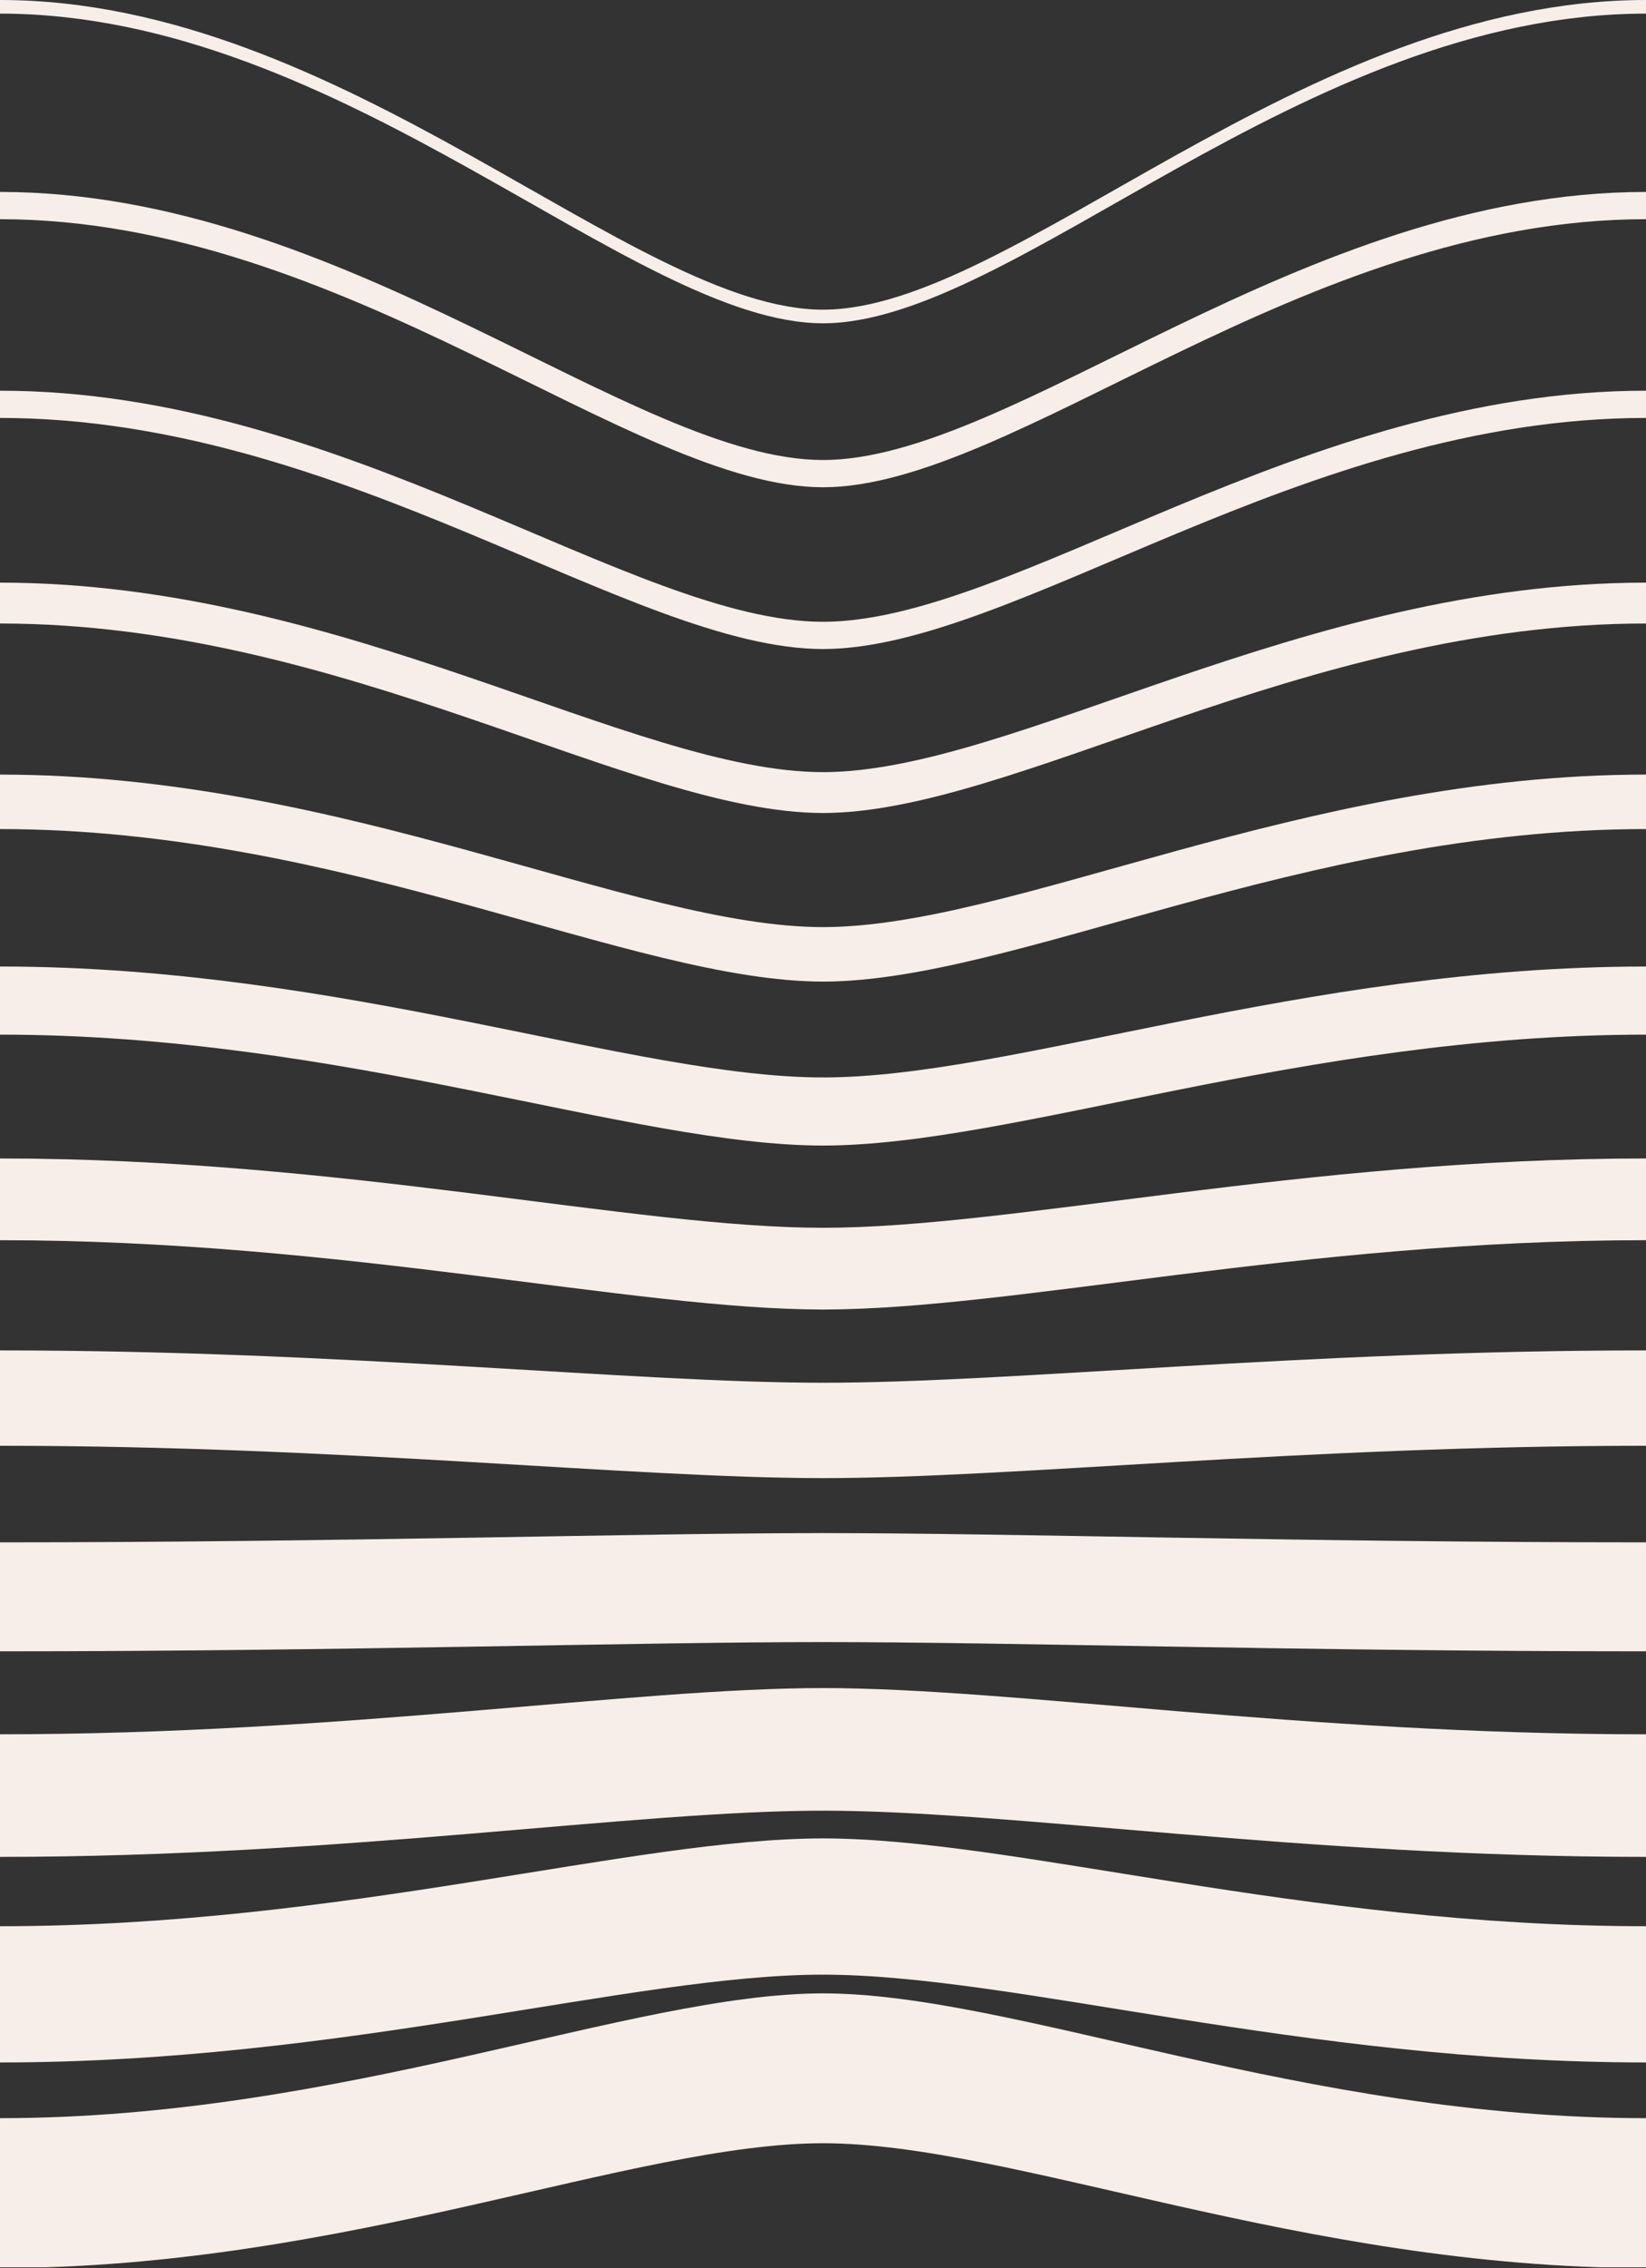
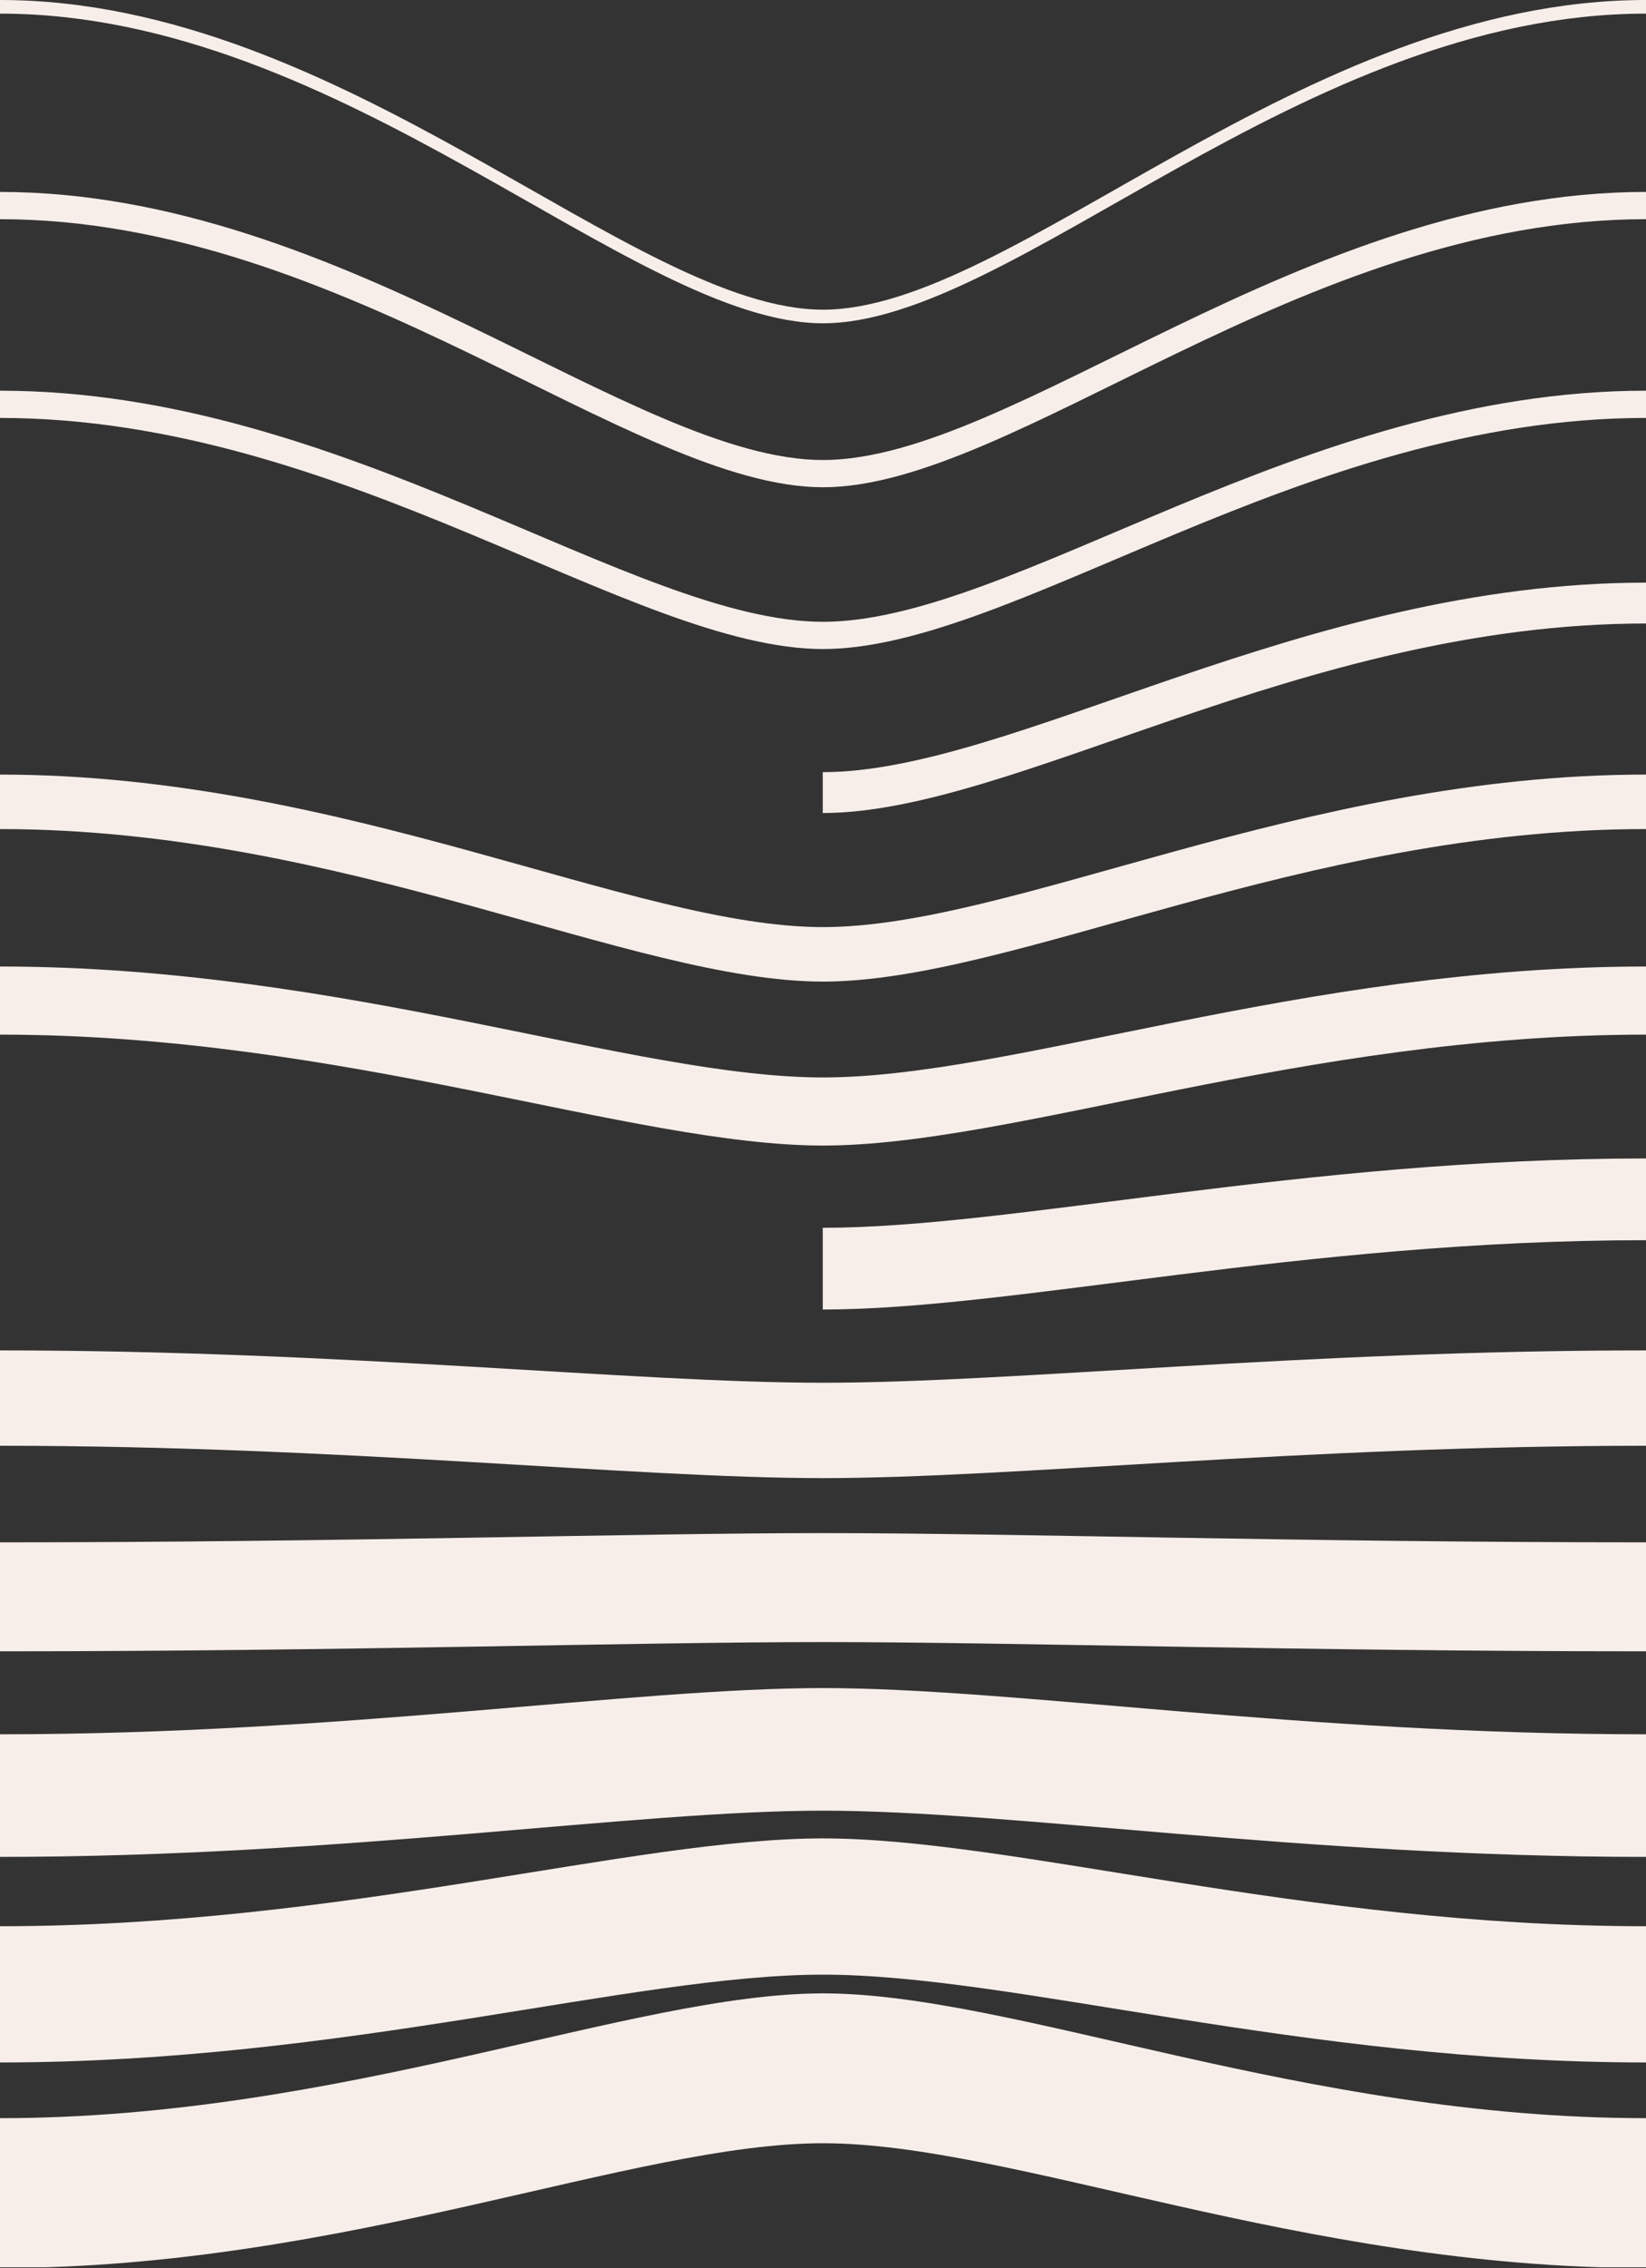
<svg xmlns="http://www.w3.org/2000/svg" fill="none" height="100%" overflow="visible" preserveAspectRatio="none" style="display: block;" viewBox="0 0 373 514" width="100%">
  <rect x="0" y="0" width="373" height="514" fill="#333333" stroke="none" />
  <g clip-path="url(#clip0_0_23250)" id="marketPlace_swirles 2">
    <g id="Vector">
      <path d="M0 0C39.014 0 74.879 17.555 106.377 35.102C137.886 52.656 165 70.184 186.552 70.184V73.271C164.949 73.271 137.781 55.707 106.3 38.169C74.808 20.625 38.974 3.087 0 3.087V0Z" fill="#F7EEE9" />
      <path d="M373 0C333.986 0 298.121 17.555 266.623 35.102C235.114 52.656 208 70.184 186.448 70.184V73.271C208.051 73.271 235.219 55.707 266.7 38.169C298.192 20.625 334.026 3.087 373 3.087V0Z" fill="#F7EEE9" />
      <path d="M0 43.499C39.029 43.499 74.905 58.703 106.405 73.894C137.925 89.095 165.018 104.255 186.552 104.255V110.43C164.931 110.43 137.742 95.213 106.272 80.036C74.781 64.849 38.959 49.674 0 49.674V43.499Z" fill="#F7EEE9" />
      <path d="M373 43.499C333.971 43.499 298.095 58.703 266.595 73.894C235.075 89.095 207.982 104.255 186.448 104.255V110.43C208.069 110.43 235.258 95.213 266.728 80.036C298.219 64.849 334.041 49.674 373 49.674V43.499Z" fill="#F7EEE9" />
      <path d="M0 88.543C39.024 88.543 74.897 101.647 106.396 114.743C137.912 127.846 165.012 140.919 186.552 140.919V147.093C164.937 147.093 137.755 133.978 106.281 120.893C74.79 107.801 38.964 94.717 0 94.717V88.543Z" fill="#F7EEE9" />
      <path d="M373 88.543C333.976 88.543 298.103 101.647 266.604 114.743C235.088 127.846 207.988 140.919 186.448 140.919V147.093C208.063 147.093 235.245 133.978 266.719 120.893C298.21 107.801 334.036 94.717 373 94.717V88.543Z" fill="#F7EEE9" />
-       <path d="M0 132.042C39.031 132.042 74.909 142.79 106.409 153.529C137.931 164.275 165.021 174.99 186.552 174.99V184.252C164.928 184.252 137.736 173.494 106.267 162.766C74.778 152.031 38.957 141.304 0 141.304V132.042Z" fill="#F7EEE9" />
-       <path d="M373 132.042C333.969 132.042 298.091 142.79 266.591 153.529C235.069 164.275 207.979 174.99 186.448 174.99V184.252C208.072 184.252 235.264 173.494 266.733 162.766C298.222 152.031 334.043 141.304 373 141.304V132.042Z" fill="#F7EEE9" />
+       <path d="M373 132.042C333.969 132.042 298.091 142.79 266.591 153.529C235.069 164.275 207.979 174.99 186.448 174.99V184.252C208.072 184.252 235.264 173.494 266.733 162.766C298.222 152.031 334.043 141.304 373 141.304V132.042" fill="#F7EEE9" />
      <path d="M0 175.542C39.033 175.542 74.914 184.192 106.415 192.836C137.938 201.486 165.024 210.11 186.552 210.11V222.459C164.925 222.459 137.729 213.799 106.262 205.165C74.773 196.524 38.955 187.891 0 187.891V175.542Z" fill="#F7EEE9" />
      <path d="M373 175.542C333.966 175.542 298.086 184.192 266.585 192.836C235.062 201.486 207.976 210.11 186.448 210.11V222.459C208.075 222.459 235.271 213.799 266.738 205.165C298.227 196.524 334.046 187.891 373 187.891V175.542Z" fill="#F7EEE9" />
      <path d="M0 219.041C39.03 219.041 74.907 225.333 106.408 231.619C137.928 237.909 165.02 244.182 186.552 244.182V259.618C164.929 259.618 137.739 253.321 106.269 247.041C74.779 240.757 38.958 234.478 0 234.478V219.041Z" fill="#F7EEE9" />
      <path d="M373 219.041C333.97 219.041 298.093 225.333 266.592 231.619C235.072 237.909 207.98 244.182 186.448 244.182V259.618C208.071 259.618 235.261 253.321 266.731 247.041C298.221 240.757 334.042 234.478 373 234.478V219.041Z" fill="#F7EEE9" />
-       <path d="M0 262.541C39.021 262.541 74.891 266.472 106.39 270.4C137.905 274.331 165.008 278.254 186.552 278.254V296.777C164.941 296.777 137.762 292.844 106.286 288.918C74.795 284.99 38.967 281.065 0 281.065V262.541Z" fill="#F7EEE9" />
      <path d="M373 262.541C333.979 262.541 298.109 266.472 266.61 270.4C235.095 274.331 207.992 278.254 186.448 278.254V296.777C208.059 296.777 235.238 292.844 266.714 288.918C298.205 284.99 334.033 281.065 373 281.065V262.541Z" fill="#F7EEE9" />
      <path d="M0 306.04C39.009 306.04 74.87 307.873 106.367 309.707C137.872 311.54 164.993 313.373 186.552 313.373V334.984C164.956 334.984 137.795 333.15 106.31 331.318C74.817 329.485 38.979 327.652 0 327.652V306.04Z" fill="#F7EEE9" />
      <path d="M373 306.04C333.991 306.04 298.131 307.873 266.633 309.707C235.128 311.54 208.007 313.373 186.448 313.373V334.984C208.044 334.984 235.205 333.15 266.69 331.318C298.183 329.485 334.021 327.652 373 327.652V306.04Z" fill="#F7EEE9" />
      <path d="M186.552 372.143C164.981 372.143 137.846 372.667 106.348 373.191C74.852 373.715 38.999 374.238 0 374.238V349.54C38.989 349.54 74.835 349.016 106.329 348.492C137.821 347.969 164.969 347.445 186.552 347.445V372.143Z" fill="#F7EEE9" />
      <path d="M186.448 372.143C208.02 372.143 235.154 372.667 266.652 373.191C298.148 373.715 334.001 374.238 373 374.238V349.54C334.011 349.54 298.165 349.016 266.671 348.492C235.179 347.969 208.031 347.445 186.448 347.445V372.143Z" fill="#F7EEE9" />
      <path d="M186.552 410.35C165.008 410.35 137.905 412.965 106.39 415.586C74.891 418.205 39.021 420.825 0 420.825V393.04C38.967 393.04 74.795 390.422 106.286 387.804C137.762 385.187 164.941 382.564 186.552 382.564V410.35Z" fill="#F7EEE9" />
      <path d="M186.448 410.35C207.992 410.35 235.095 412.965 266.61 415.586C298.109 418.205 333.979 420.825 373 420.825V393.04C334.033 393.04 298.205 390.422 266.714 387.804C235.238 385.187 208.059 382.564 186.448 382.564V410.35Z" fill="#F7EEE9" />
      <path d="M186.552 447.51C165.046 447.51 137.984 452.47 106.449 457.453C74.945 462.43 39.051 467.413 0 467.413V436.538C38.937 436.538 74.742 431.57 106.228 426.596C137.683 421.626 164.903 416.635 186.552 416.635V447.51Z" fill="#F7EEE9" />
      <path d="M186.448 447.51C207.954 447.51 235.016 452.47 266.551 457.453C298.055 462.43 333.949 467.413 373 467.413V436.538C334.063 436.538 298.258 431.57 266.772 426.596C235.317 421.626 208.097 416.635 186.448 416.635V447.51Z" fill="#F7EEE9" />
      <path d="M186.552 485.717C165.086 485.717 138.068 492.754 106.51 499.839C75.002 506.913 39.083 514 0 514V480.038C38.905 480.038 74.684 472.983 106.166 465.916C137.598 458.859 164.863 451.755 186.552 451.755V485.717Z" fill="#F7EEE9" />
      <path d="M186.448 485.717C207.914 485.717 234.932 492.754 266.49 499.839C297.998 506.913 333.917 514 373 514V480.038C334.095 480.038 298.315 472.983 266.834 465.916C235.402 458.859 208.137 451.755 186.448 451.755V485.717Z" fill="#F7EEE9" />
    </g>
  </g>
  <defs>
    <clipPath id="clip0_0_23250">
      <rect fill="white" height="513.834" width="373" />
    </clipPath>
  </defs>
</svg>